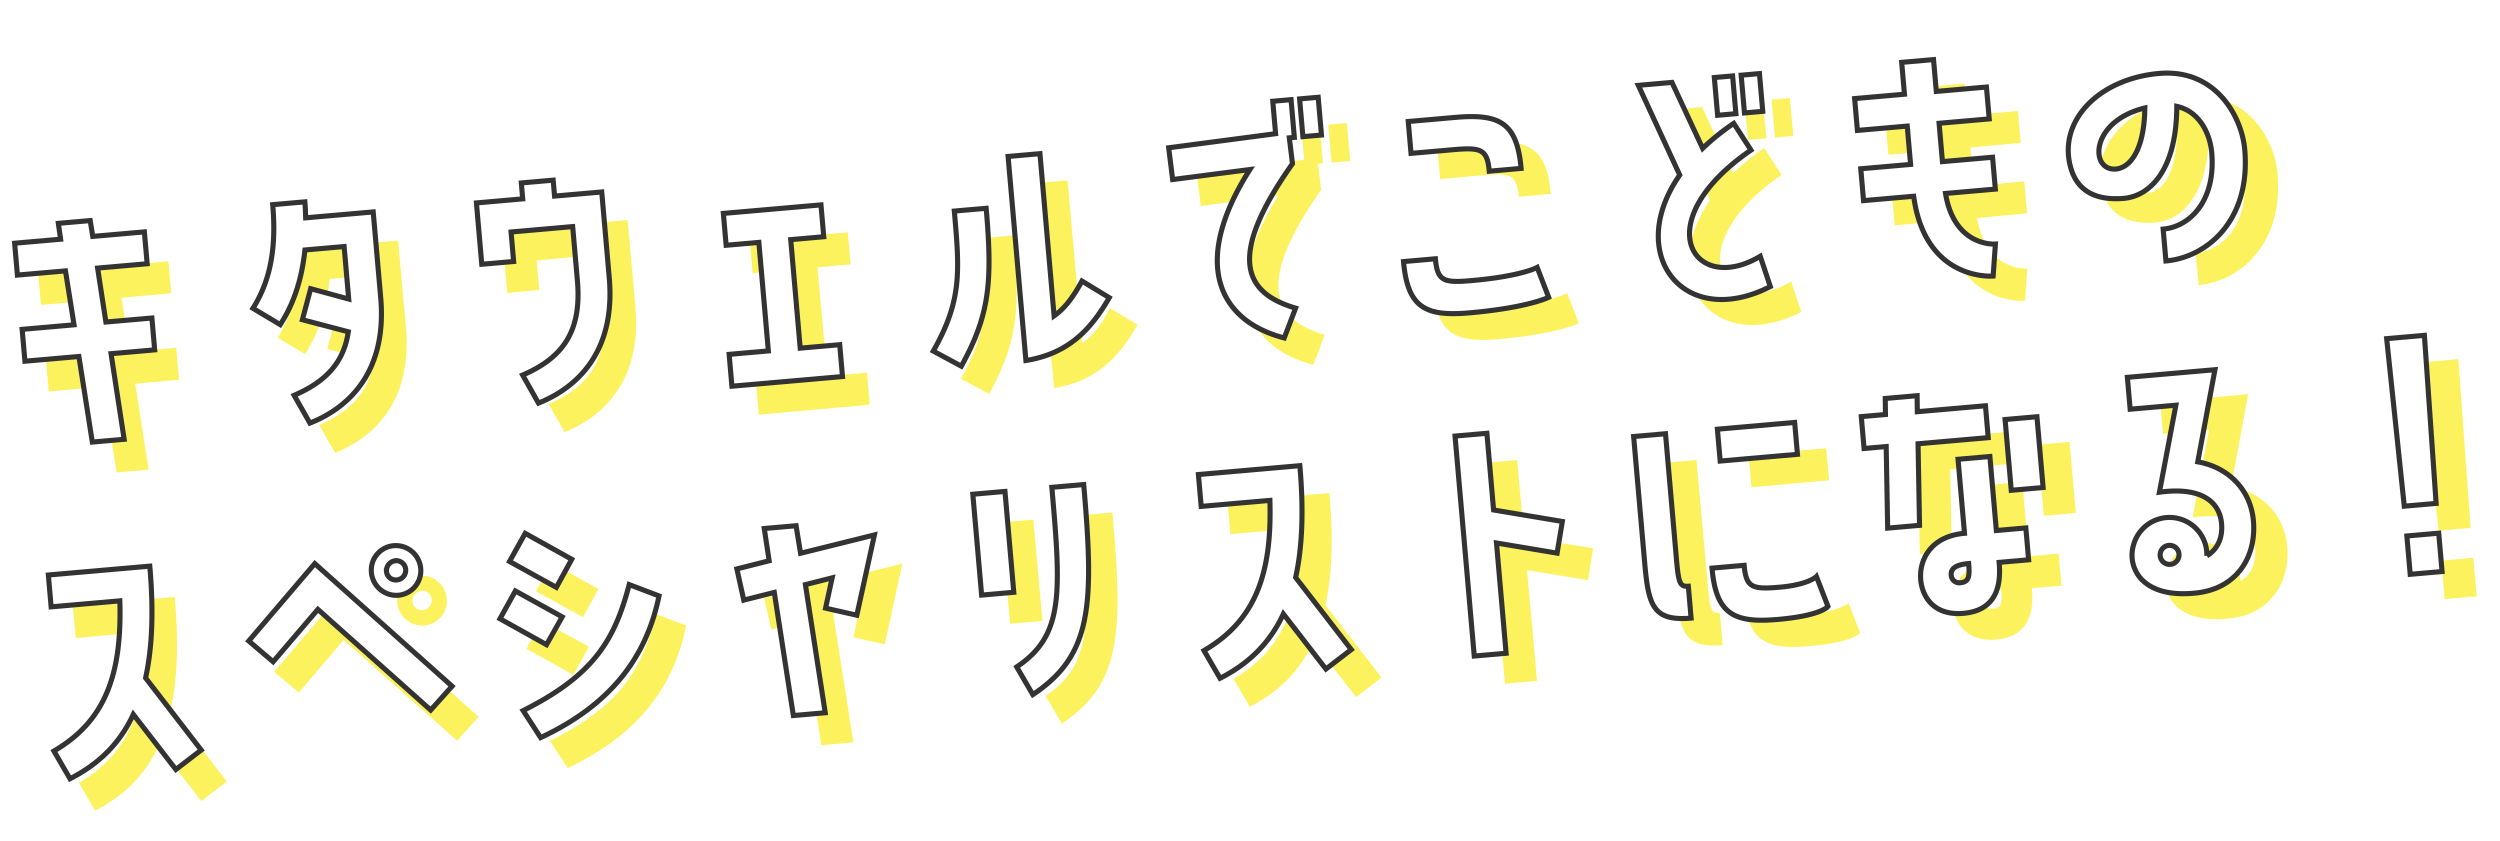
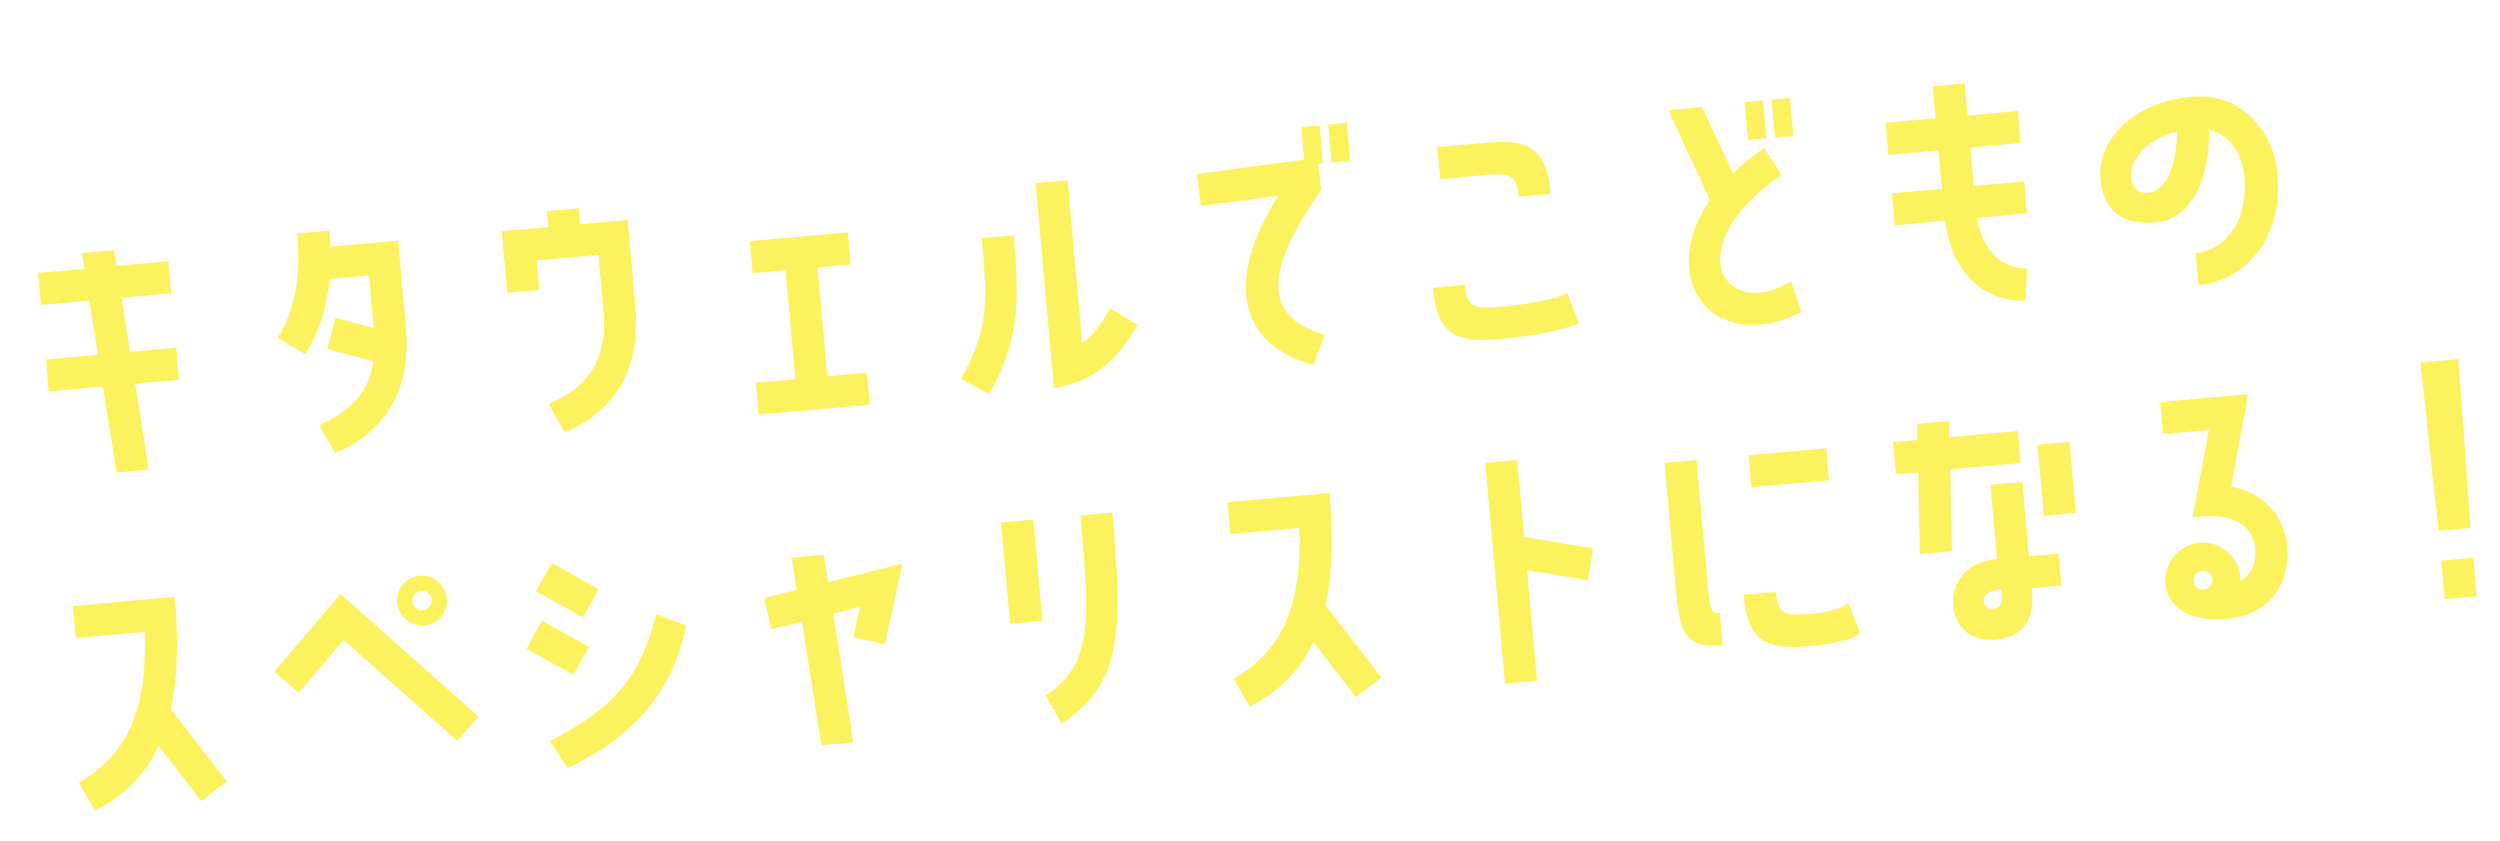
<svg xmlns="http://www.w3.org/2000/svg" width="734.626" height="247.195" viewBox="0 0 734.626 247.195">
  <defs>
    <filter id="パス_67038" x="0" y="0.814" width="734.626" height="246.381" filterUnits="userSpaceOnUse">
      <feOffset dy="3" input="SourceAlpha" />
      <feGaussianBlur stdDeviation="3" result="blur" />
      <feFlood flood-opacity="0.161" />
      <feComposite operator="in" in2="blur" />
      <feComposite in="SourceGraphic" />
    </filter>
  </defs>
  <g id="グループ_26561" data-name="グループ 26561" transform="translate(-235.726 -1248.547)">
    <g transform="matrix(1, 0, 0, 1, 235.73, 1248.55)" filter="url(#パス_67038)">
      <path id="パス_67038-2" data-name="パス 67038" d="M41.934,5.742l-1.653-25.4H53.157v-9.4H39.585L38.541-45.066H53.157v-9.4H37.932l-.348-4.7h-9.4l.261,4.7H14.877v9.4H29.058l1.131,16.008H14.877v9.4H30.8l1.74,25.4Zm49.5-64.9c0,11.919-2.262,21.75-8.439,29.841l7.569,5.481c4.7-6,7.569-13.137,9.135-21.228h11.571V-29.58l-10.875-4-3.219,8.874,13.137,4.7c-2.175,9.135-8.091,14.094-17.487,17.226l3.915,8.526C109.359,2,120.669-8.091,120.669-29.058v-25.4H100.746c.087-1.566.174-3.132.174-4.7ZM178.7-45.066v16.008c0,15.051-6.351,22.185-18.444,26.187l3.915,8.613c12.615-3.828,23.925-13.833,23.925-34.8v-25.4h-13.92v-4.7h-9.4v4.7H151.119v18.1h9.4v-8.7Zm63.51,41.412V-35.67h9.744v-9.4h-28.8v9.4h9.657V-3.654H221.241v9.4h32.625v-9.4Zm75.168-50.808h-9.4v60.2C320.943,4.785,327.99-2,333.993-10.527l-7.569-5.568c-3.306,4.959-5.916,7.656-9.048,9.483ZM290.841-39.846c0,17.835,0,26.274-9.744,40.455l7.83,5.133c9.57-14.268,11.31-23.751,11.31-45.588Zm64.38-13.05.348,9.4,22.881-.957C358.7-18.7,365.313-.957,384.192,5.742L388.281-2.7c-14.7-5.742-18.966-16.7,2.784-42.369l-.261-7.656h1.479V-63.858h-5.394v9.57Zm39.585-10.962v11.136h5.481V-63.858Zm63.075,26.013c0-13.572-4.959-16.617-18.009-16.617H426.039v9.4H438.48c8.178,0,10.005.7,10.005,7.221Zm2.175,29.406s-4.785,2.175-19.575,2.175c-8.178,0-10.005-.7-10.005-7.308h-9.4c0,13.659,5.046,16.7,18.009,16.7,17.226,0,23.577-2.523,23.577-2.523Zm62.118-39.933V-59.508H516.78v11.136ZM524.7-59.508v11.136h5.394V-59.508ZM521.3-45.588a67.7,67.7,0,0,0-9.744,6.525l-7.308-20.1h-9.918l9.831,27.318c-18.183,21.75-2.871,45.675,23.664,34.974L525.654-6c-20.619,10-32.538-12.963,0-31.32ZM572.025-59.16v9.4h-14.7v9.4h14.7v11.31h-14.7v9.4h14.79c1.218,25.4,21.228,25.4,21.228,25.4l1.479-9.309s-12.093-.087-13.311-16.095h14.7v-9.4h-14.79v-11.31h14.79v-9.4h-14.79v-9.4Zm75.081,9.831c-17.922,0-31.233,11.571-28.188,25.752,1.653,7.656,7.917,9.918,14.7,9.918,7.4,0,16.1-6.525,17.835-25.578,6.7,2.088,9.048,9.135,9.048,14.442,0,14.181-8.265,21.141-16.182,21.141v9.4c11.832,0,25.926-9.4,25.926-30.624C670.248-34.452,663.9-49.329,647.106-49.329ZM632.055-22.446c-7.743,0-6.525-14.616,10.005-17.139C640.755-26.709,635.883-22.446,632.055-22.446ZM16.269,43.538v9.4H36.54c-1.218,21.4-7.221,34.8-23.142,42.282l4,8.526c8.613-3.48,15.4-8.874,20.184-17.226l11.049,17.226L56.55,98.7,42.108,76.163c2.7-8.613,4.089-19.227,4.089-32.625Zm109.185,7.83a7.343,7.343,0,0,0-6.96-7.569,7.193,7.193,0,0,0-7.569,7.047,7.355,7.355,0,0,0,7.047,7.569A7.225,7.225,0,0,0,125.454,51.368ZM79.866,74.684,94.308,60.5l30.45,32.364,6.873-6.438L94.569,47.018,73.254,67.985Zm35.5-23.664a2.957,2.957,0,0,1,2.958-2.784,2.773,2.773,0,0,1,2.7,2.958,2.824,2.824,0,0,1-2.958,2.7A2.748,2.748,0,0,1,115.362,51.02Zm49.329,9.135,5.22-7.83-12.963-8.787-5.307,7.83Zm-12.093,0-5.22,7.743,12.963,8.787,5.307-7.743Zm3.654,43.587c20.88-7.656,32.886-20.358,38.28-38.454L186.093,61.2c-5.742,16.1-12.876,25.665-34.278,34.191ZM227.07,48.236l.609,9.57-9.657,1.566,1.218,9.309,9.135-1.479,2.436,36.54h9.4l-2.523-38.019,8-1.305-2.7,8.7,8.961,2.871,7.221-23.055-22.1,3.48-.609-8.178Zm61.944-4.7V73.292H298.5V43.538Zm12.441,60.2c18.357-10,20.271-24.621,20.271-60.2h-9.4c0,31.32-.261,43.674-14.877,51.678Zm54.114-60.2v9.4H375.84c-1.218,21.4-7.221,34.8-23.142,42.282l4,8.526c8.613-3.48,15.4-8.874,20.184-17.226l11.049,17.226L395.85,98.7,381.408,76.163c2.7-8.613,4.089-19.227,4.089-32.625Zm76.125,60.2h9.4V71.2l17.487,4.524,2.349-9.135L441.09,61.46V38.84h-9.4Zm61.683-60.2h-9.4V80.252c0,12.963.7,17.922,12.18,17.922v-9.4c-2.784,0-2.784-1.74-2.784-9.918Zm15.312,0v9.4h22.794v-9.4Zm25.23,45.675s-2.523,2.175-10.962,2.175c-8.178,0-9.918-.7-9.918-7.308h-9.483c0,13.659,5.046,16.7,18.009,16.7,12.876,0,14.964-2.523,14.964-2.523Zm33.147-36.279h20.706v-9.4h-20.1l.348-4.7h-9.4l-.348,4.7h-7.134v9.4h6.525l-1.653,23.925h9.4Zm26.1,16.008h9.4V48.062h-9.4ZM578.376,58.5V80.339c-10.266,0-14.007,6.96-14.007,12.441,0,5.22,3.045,10.962,11.658,10.962,10.788,0,11.745-8.874,11.745-14.007h8.7v-9.4h-8.7V58.5Zm-2.349,36.192a2.369,2.369,0,0,1-2.61-2.436c0-2,1.653-2.958,5.394-2.958C578.811,92.606,578.637,94.694,576.027,94.694ZM655.893,38.84H630.054v9.4h13.485l-7.047,25.056c11.919-.609,17.4,4,17.4,10.788,0,3.828-1.566,7.308-5.133,9.048a10.971,10.971,0,0,0-21.228-4.959,10.386,10.386,0,0,0,1.653,10.353c3.828,4.437,10.092,5.22,14.877,5.22,12.963,0,19.227-9.4,19.227-19.662,0-9.222-6-16.356-14.79-18.705Zm-15.4,53.94a2.766,2.766,0,1,1-5.22-1.827,2.765,2.765,0,0,1,5.22,1.827Zm77.6-58.638H706.962l.87,49.5h9.4Zm-10.266,58.29v11.31h9.4V92.432Z" transform="matrix(1, -0.09, 0.09, 1, 1.22, 133.02)" fill="#fcf25d" />
    </g>
-     <path id="パス_67039" data-name="パス 67039" d="M41.934,5.742l-1.653-25.4H53.157v-9.4H39.585L38.541-45.066H53.157v-9.4H37.932l-.348-4.7h-9.4l.261,4.7H14.877v9.4H29.058l1.131,16.008H14.877v9.4H30.8l1.74,25.4Zm49.5-64.9c0,11.919-2.262,21.75-8.439,29.841l7.569,5.481c4.7-6,7.569-13.137,9.135-21.228h11.571V-29.58l-10.875-4-3.219,8.874,13.137,4.7c-2.175,9.135-8.091,14.094-17.487,17.226l3.915,8.526C109.359,2,120.669-8.091,120.669-29.058v-25.4H100.746c.087-1.566.174-3.132.174-4.7ZM178.7-45.066v16.008c0,15.051-6.351,22.185-18.444,26.187l3.915,8.613c12.615-3.828,23.925-13.833,23.925-34.8v-25.4h-13.92v-4.7h-9.4v4.7H151.119v18.1h9.4v-8.7Zm63.51,41.412V-35.67h9.744v-9.4h-28.8v9.4h9.657V-3.654H221.241v9.4h32.625v-9.4Zm75.168-50.808h-9.4v60.2C320.943,4.785,327.99-2,333.993-10.527l-7.569-5.568c-3.306,4.959-5.916,7.656-9.048,9.483ZM290.841-39.846c0,17.835,0,26.274-9.744,40.455l7.83,5.133c9.57-14.268,11.31-23.751,11.31-45.588Zm64.38-13.05.348,9.4,22.881-.957C358.7-18.7,365.313-.957,384.192,5.742L388.281-2.7c-14.7-5.742-18.966-16.7,2.784-42.369l-.261-7.656h1.479V-63.858h-5.394v9.57Zm39.585-10.962v11.136h5.481V-63.858Zm63.075,26.013c0-13.572-4.959-16.617-18.009-16.617H426.039v9.4H438.48c8.178,0,10.005.7,10.005,7.221Zm2.175,29.406s-4.785,2.175-19.575,2.175c-8.178,0-10.005-.7-10.005-7.308h-9.4c0,13.659,5.046,16.7,18.009,16.7,17.226,0,23.577-2.523,23.577-2.523Zm62.118-39.933V-59.508H516.78v11.136ZM524.7-59.508v11.136h5.394V-59.508ZM521.3-45.588a67.7,67.7,0,0,0-9.744,6.525l-7.308-20.1h-9.918l9.831,27.318c-18.183,21.75-2.871,45.675,23.664,34.974L525.654-6c-20.619,10-32.538-12.963,0-31.32ZM572.025-59.16v9.4h-14.7v9.4h14.7v11.31h-14.7v9.4h14.79c1.218,25.4,21.228,25.4,21.228,25.4l1.479-9.309s-12.093-.087-13.311-16.095h14.7v-9.4h-14.79v-11.31h14.79v-9.4h-14.79v-9.4Zm75.081,9.831c-17.922,0-31.233,11.571-28.188,25.752,1.653,7.656,7.917,9.918,14.7,9.918,7.4,0,16.1-6.525,17.835-25.578,6.7,2.088,9.048,9.135,9.048,14.442,0,14.181-8.265,21.141-16.182,21.141v9.4c11.832,0,25.926-9.4,25.926-30.624C670.248-34.452,663.9-49.329,647.106-49.329ZM632.055-22.446c-7.743,0-6.525-14.616,10.005-17.139C640.755-26.709,635.883-22.446,632.055-22.446ZM16.269,43.538v9.4H36.54c-1.218,21.4-7.221,34.8-23.142,42.282l4,8.526c8.613-3.48,15.4-8.874,20.184-17.226l11.049,17.226L56.55,98.7,42.108,76.163c2.7-8.613,4.089-19.227,4.089-32.625Zm109.185,7.83a7.343,7.343,0,0,0-6.96-7.569,7.193,7.193,0,0,0-7.569,7.047,7.355,7.355,0,0,0,7.047,7.569A7.225,7.225,0,0,0,125.454,51.368ZM79.866,74.684,94.308,60.5l30.45,32.364,6.873-6.438L94.569,47.018,73.254,67.985Zm35.5-23.664a2.957,2.957,0,0,1,2.958-2.784,2.773,2.773,0,0,1,2.7,2.958,2.824,2.824,0,0,1-2.958,2.7A2.748,2.748,0,0,1,115.362,51.02Zm49.329,9.135,5.22-7.83-12.963-8.787-5.307,7.83Zm-12.093,0-5.22,7.743,12.963,8.787,5.307-7.743Zm3.654,43.587c20.88-7.656,32.886-20.358,38.28-38.454L186.093,61.2c-5.742,16.1-12.876,25.665-34.278,34.191ZM227.07,48.236l.609,9.57-9.657,1.566,1.218,9.309,9.135-1.479,2.436,36.54h9.4l-2.523-38.019,8-1.305-2.7,8.7,8.961,2.871,7.221-23.055-22.1,3.48-.609-8.178Zm61.944-4.7V73.292H298.5V43.538Zm12.441,60.2c18.357-10,20.271-24.621,20.271-60.2h-9.4c0,31.32-.261,43.674-14.877,51.678Zm54.114-60.2v9.4H375.84c-1.218,21.4-7.221,34.8-23.142,42.282l4,8.526c8.613-3.48,15.4-8.874,20.184-17.226l11.049,17.226L395.85,98.7,381.408,76.163c2.7-8.613,4.089-19.227,4.089-32.625Zm76.125,60.2h9.4V71.2l17.487,4.524,2.349-9.135L441.09,61.46V38.84h-9.4Zm61.683-60.2h-9.4V80.252c0,12.963.7,17.922,12.18,17.922v-9.4c-2.784,0-2.784-1.74-2.784-9.918Zm15.312,0v9.4h22.794v-9.4Zm25.23,45.675s-2.523,2.175-10.962,2.175c-8.178,0-9.918-.7-9.918-7.308h-9.483c0,13.659,5.046,16.7,18.009,16.7,12.876,0,14.964-2.523,14.964-2.523Zm33.147-36.279h20.706v-9.4h-20.1l.348-4.7h-9.4l-.348,4.7h-7.134v9.4h6.525l-1.653,23.925h9.4Zm26.1,16.008h9.4V48.062h-9.4ZM578.376,58.5V80.339c-10.266,0-14.007,6.96-14.007,12.441,0,5.22,3.045,10.962,11.658,10.962,10.788,0,11.745-8.874,11.745-14.007h8.7v-9.4h-8.7V58.5Zm-2.349,36.192a2.369,2.369,0,0,1-2.61-2.436c0-2,1.653-2.958,5.394-2.958C578.811,92.606,578.637,94.694,576.027,94.694ZM655.893,38.84H630.054v9.4h13.485l-7.047,25.056c11.919-.609,17.4,4,17.4,10.788,0,3.828-1.566,7.308-5.133,9.048a10.971,10.971,0,0,0-21.228-4.959,10.386,10.386,0,0,0,1.653,10.353c3.828,4.437,10.092,5.22,14.877,5.22,12.963,0,19.227-9.4,19.227-19.662,0-9.222-6-16.356-14.79-18.705Zm-15.4,53.94a2.766,2.766,0,1,1-5.22-1.827,2.765,2.765,0,0,1,5.22,1.827Zm77.6-58.638H706.962l.87,49.5h9.4Zm-10.266,58.29v11.31h9.4V92.432Z" transform="matrix(0.996, -0.087, 0.087, 0.996, 229.944, 1375.562)" fill="#fff" stroke="#333" stroke-width="1.5" />
  </g>
</svg>